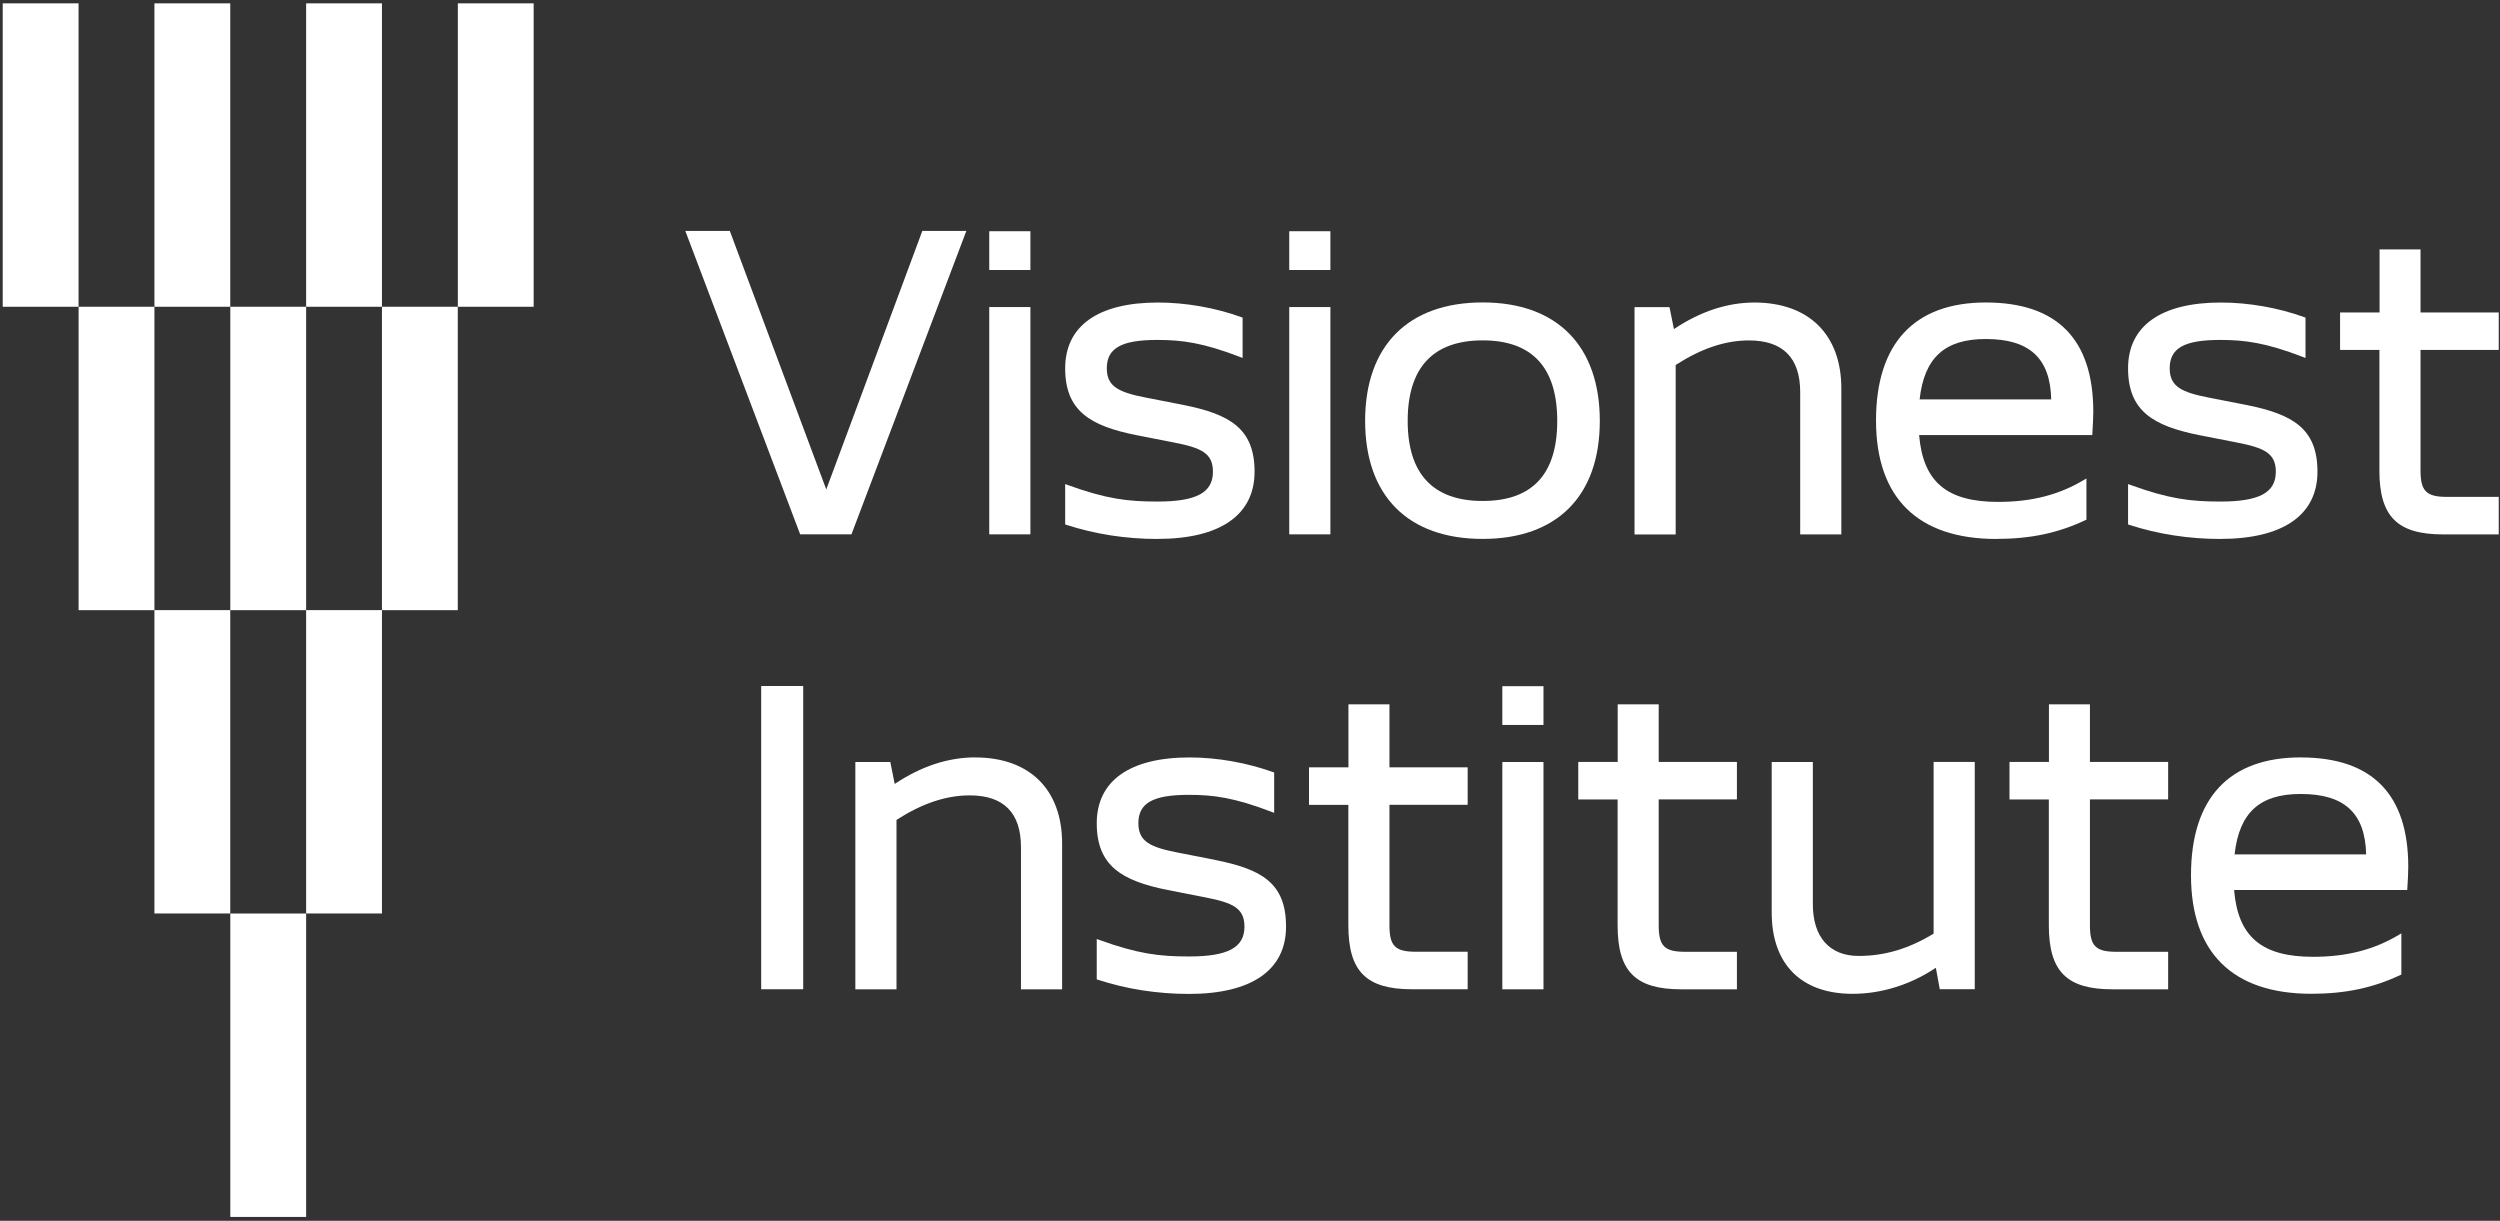
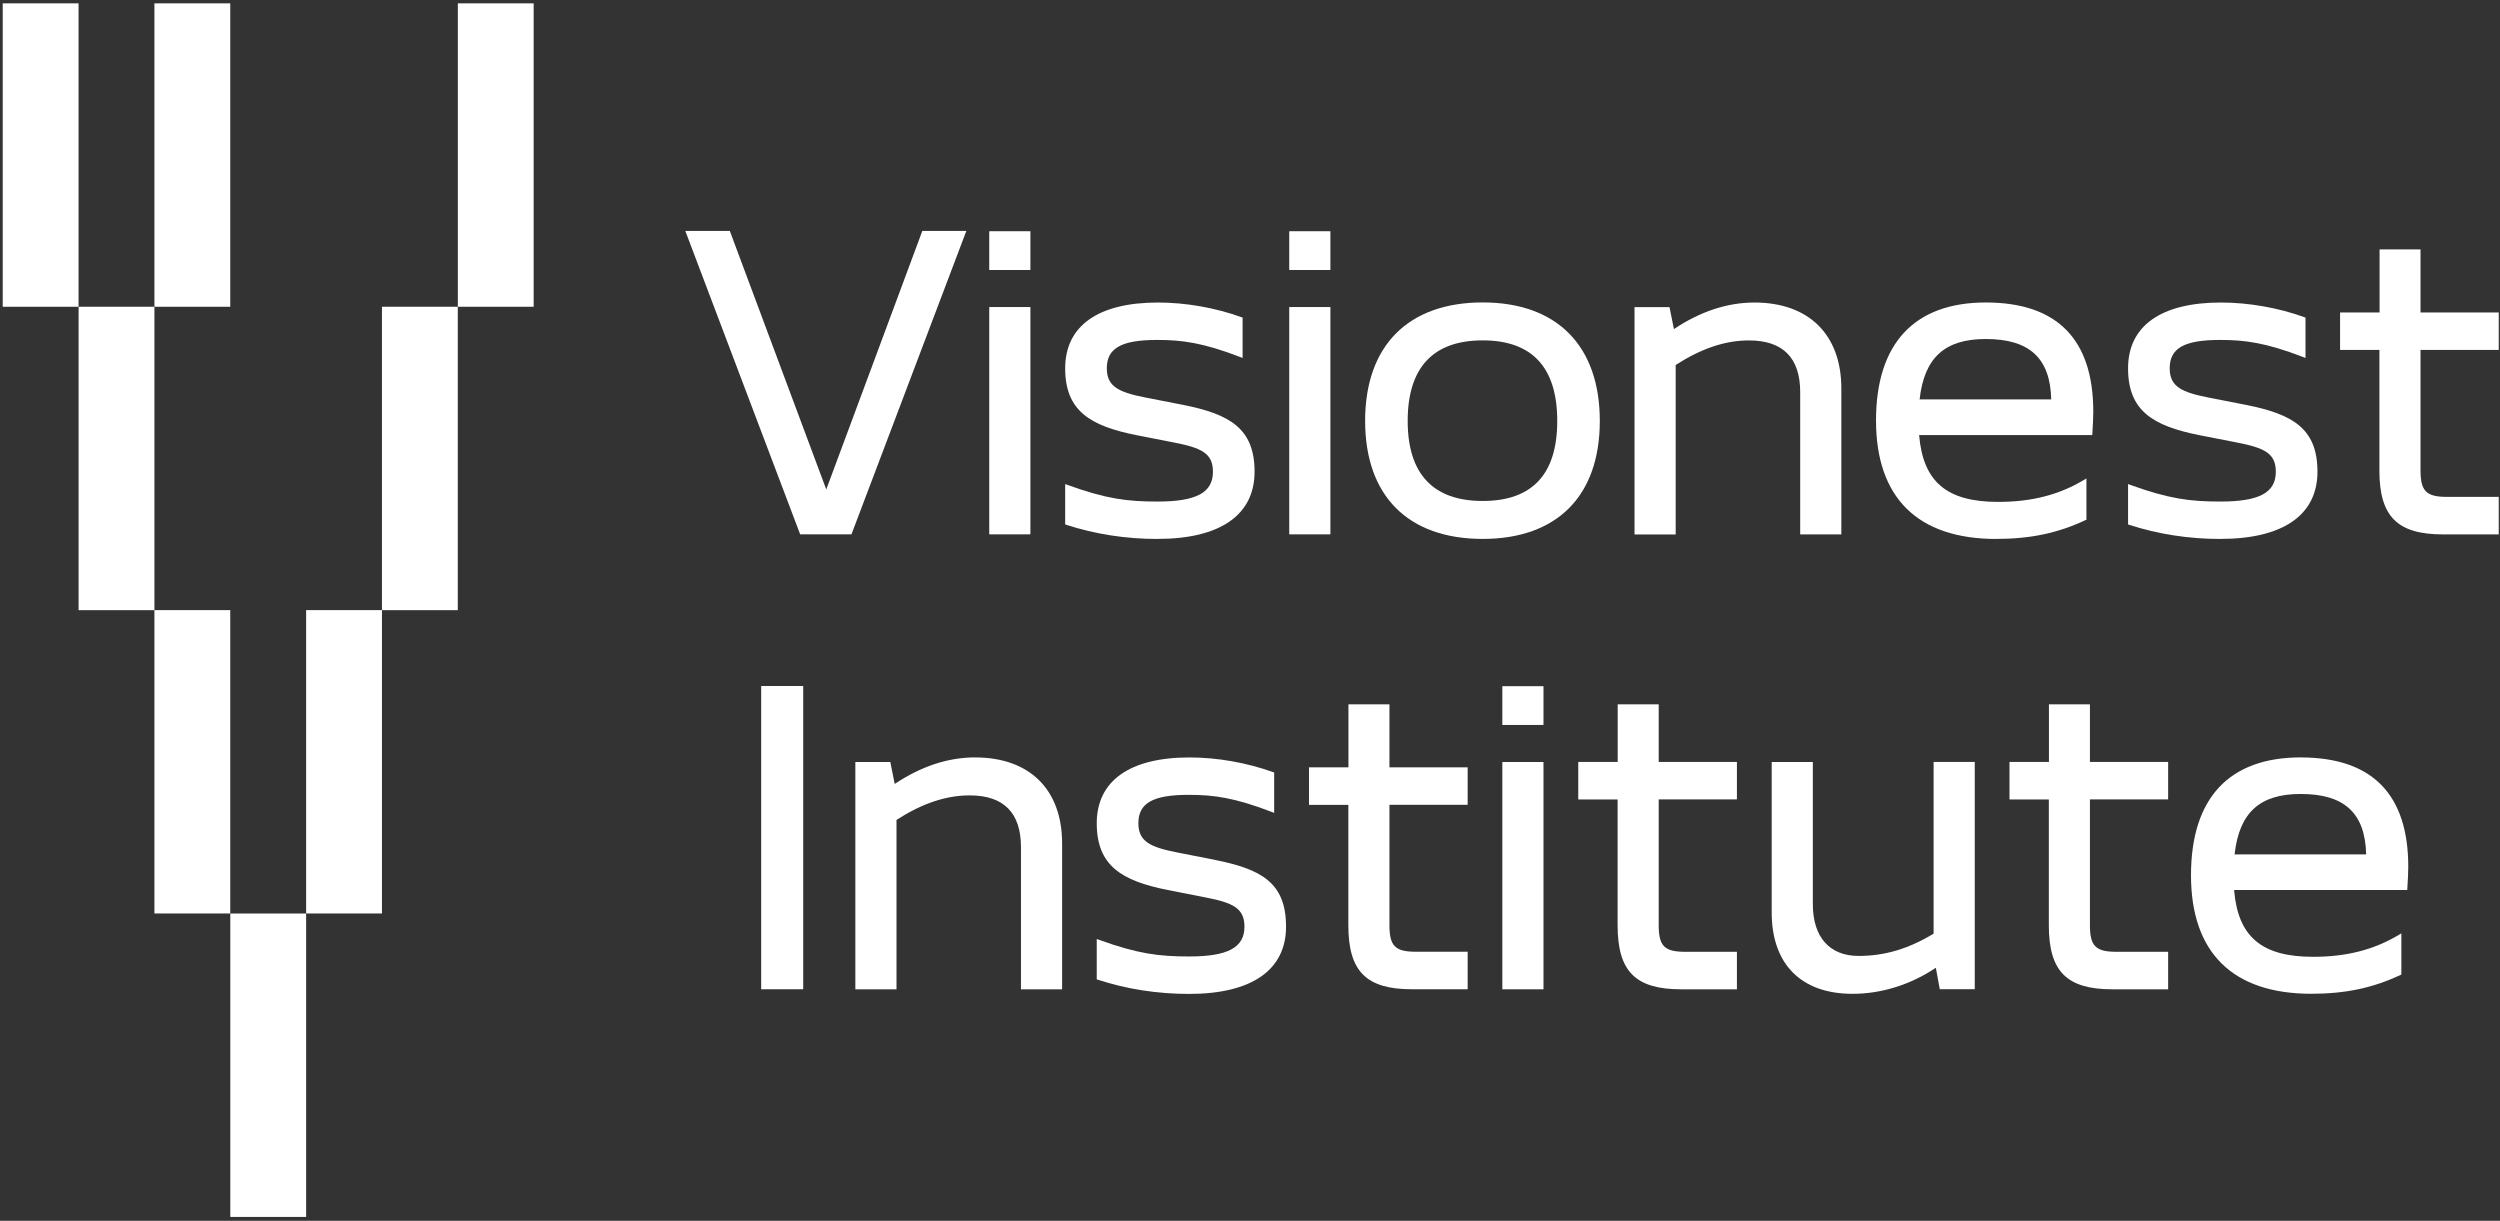
<svg xmlns="http://www.w3.org/2000/svg" width="514" height="251" viewBox="0 0 514 251" fill="none">
  <rect x="0" y="0" width="514" height="251" fill="#333333" stroke="none" />
  <path d="M0.56 0.69H16.15V63.07H0.56V0.69Z" fill="white" />
  <path d="M31.75 0.69H47.34V63.07H31.75V0.69Z" fill="white" />
-   <path d="M62.94 0.69H78.53V63.07H62.94V0.69Z" fill="white" />
  <path d="M94.13 0.69H109.72V63.07H94.13V0.69Z" fill="white" />
  <path d="M16.16 63.07H31.75V125.45H16.16V63.07Z" fill="white" />
-   <path d="M47.35 63.07H62.94V125.45H47.35V63.07Z" fill="white" />
  <path d="M78.53 63.07H94.12V125.45H78.53V63.07Z" fill="white" />
  <path d="M31.75 125.44H47.34V187.81H31.75V125.44Z" fill="white" />
  <path d="M62.94 125.44H78.53V187.81H62.94V125.44Z" fill="white" />
-   <path d="M47.35 187.82H62.94V250.2H47.35V187.82Z" fill="white" />
+   <path d="M47.35 187.82H62.94V250.2H47.35V187.82" fill="white" />
  <path d="M164.53 109.86H175.06L198.54 47.85L198.69 47.48H189.63L169.88 100.63L150.05 47.48H140.9L164.45 109.69L164.52 109.87L164.53 109.86Z" fill="white" />
  <path d="M211.85 63.13H203.39V109.86H211.85V63.13Z" fill="white" />
  <path d="M273.53 63.13H265.07V109.86H273.53V63.13Z" fill="white" />
  <path d="M317.34 156.67H308.88V203.4H317.34V156.67Z" fill="white" />
  <path d="M211.85 47.54H203.39V55.51H211.85V47.54Z" fill="white" />
  <path d="M273.53 47.54H265.07V55.51H273.53V47.54Z" fill="white" />
  <path d="M317.34 141.08H308.88V149.05H317.34V141.08Z" fill="white" />
  <path d="M238 110.8C250.85 110.8 257.94 105.89 257.94 96.98C257.94 88.07 252.8 85.16 243.33 83.26L235.61 81.75C230.05 80.66 227.56 79.52 227.56 75.72C227.56 71.58 230.56 69.89 237.91 69.89C243.05 69.89 247.31 70.45 255.11 73.45L255.48 73.6V65.29L255.29 65.23C249.9 63.27 243.79 62.2 238.08 62.2C225.77 62.2 219 67 219 75.74C219 84.48 224.14 87.56 233.61 89.46L241.33 90.97C247.01 92.08 249.38 93.17 249.38 97C249.38 101.28 245.98 103.12 237.99 103.12C231.82 103.12 227.46 102.6 219.37 99.66L219 99.52V107.83L219.19 107.89C225.13 109.82 231.45 110.81 238 110.81V110.8Z" fill="white" />
  <path d="M304.84 110.8C320.14 110.8 328.92 101.96 328.92 86.54C328.92 71.12 320.14 62.18 304.84 62.18C289.54 62.18 280.67 71.06 280.67 86.54C280.68 101.95 289.48 110.8 304.84 110.8ZM304.84 69.98C315.01 69.98 320.17 75.55 320.17 86.54C320.17 97.53 315.01 103 304.84 103C294.67 103 289.42 97.46 289.42 86.54C289.42 75.62 294.61 69.98 304.84 69.98Z" fill="white" />
  <path d="M344.53 75.03C349.8 71.64 354.72 69.99 359.58 69.99C366.57 69.99 370.12 73.57 370.12 80.62V109.87H378.58V79.88C378.58 68.81 371.9 62.2 360.71 62.2C355.14 62.2 349.57 64.04 344.16 67.66L343.25 63.15H336.06V109.88H344.52V75.05H344.53V75.03Z" fill="white" />
  <path d="M410.44 110.8C417.46 110.8 423.13 109.6 428.81 106.92L428.97 106.85V98.37L428.55 98.62C423.36 101.74 417.72 103.19 410.83 103.19C400.25 103.19 395.38 99.07 394.57 89.45H430.17L430.2 88.9C430.29 87.4 430.38 85.99 430.38 84.66C430.38 69.75 422.94 62.19 408.28 62.19C393.62 62.19 385.71 70.58 385.71 86.45C385.71 102.32 394.26 110.81 410.44 110.81V110.8ZM394.67 82.12C395.63 73.53 399.84 69.7 408.28 69.7C417.27 69.7 421.54 73.65 421.73 82.12H394.67Z" fill="white" />
  <path d="M456.53 110.8C469.38 110.8 476.47 105.89 476.47 96.98C476.47 88.07 471.33 85.16 461.86 83.26L454.14 81.75C448.58 80.66 446.09 79.52 446.09 75.72C446.09 71.58 449.08 69.89 456.44 69.89C461.58 69.89 465.84 70.45 473.64 73.45L474.01 73.6V65.29L473.82 65.23C468.43 63.27 462.32 62.2 456.61 62.2C444.3 62.2 437.53 67 437.53 75.74C437.53 84.48 442.67 87.56 452.14 89.46L459.86 90.97C465.54 92.08 467.91 93.17 467.91 97C467.91 101.28 464.51 103.12 456.52 103.12C450.35 103.12 446 102.6 437.9 99.66L437.53 99.52V107.83L437.72 107.89C443.66 109.82 449.98 110.81 456.53 110.81V110.8Z" fill="white" />
  <path d="M489.2 96.7C489.2 106.17 492.86 109.87 502.27 109.87H513.74V102.16H503.12C498.84 102.16 497.66 100.98 497.66 96.7V71.95H513.74V64.24H497.66V51.27H489.24V64.24H481.12V71.95H489.21V96.7H489.2Z" fill="white" />
  <path d="M165.14 141.04H156.5V203.39H165.14V141.04Z" fill="white" />
  <path d="M200.5 155.72C194.93 155.72 189.36 157.56 183.95 161.18L183.05 156.67H175.86V203.4H184.32V168.57C189.59 165.18 194.51 163.53 199.37 163.53C206.36 163.53 209.91 167.11 209.91 174.16V203.4H218.37V173.41C218.37 162.33 211.69 155.73 200.51 155.73L200.5 155.72Z" fill="white" />
  <path d="M249.81 176.79L242.1 175.28C236.54 174.19 234.05 173.05 234.05 169.25C234.05 165.11 237.04 163.42 244.4 163.42C249.54 163.42 253.79 163.98 261.6 166.98L261.97 167.13V158.82L261.78 158.76C256.39 156.82 250.29 155.73 244.57 155.73C232.27 155.73 225.49 160.54 225.49 169.27C225.49 178 230.63 181.1 240.1 182.99L247.81 184.5C253.49 185.61 255.86 186.71 255.86 190.53C255.86 194.81 252.46 196.65 244.48 196.65C238.32 196.65 233.97 196.13 225.86 193.19L225.49 193.05V201.36L225.68 201.42C231.61 203.36 237.93 204.35 244.48 204.35C257.33 204.35 264.41 199.44 264.41 190.53C264.42 181.45 259.28 178.7 249.81 176.8V176.79Z" fill="white" />
  <path d="M285.66 144.81H277.24V157.77H269.13V165.48H277.22V190.23C277.22 199.7 280.88 203.39 290.28 203.39H301.75V195.68H291.13C286.85 195.68 285.67 194.51 285.67 190.22V165.47H301.75V157.76H285.67V144.81H285.66Z" fill="white" />
  <path d="M341.02 144.81H332.6V156.66H324.49V164.37H332.58V190.24C332.58 199.71 336.24 203.4 345.64 203.4H357.11V195.69H346.49C342.21 195.69 341.03 194.52 341.03 190.23V164.36H357.11V156.65H341.03V144.81H341.02Z" fill="white" />
  <path d="M397.55 191.96C392.4 195.08 387.49 196.54 382.13 196.54C376.15 196.54 372.72 192.66 372.72 185.91V156.67H364.26V187.6C364.26 198.24 370.32 204.33 380.9 204.33C386.83 204.33 392.88 202.43 398.01 198.97L398.82 203.38H406.01V156.65H397.55V191.96Z" fill="white" />
  <path d="M429.68 144.81H421.26V156.66H413.15V164.37H421.24V190.24C421.24 199.71 424.9 203.4 434.3 203.4H445.77V195.69H435.15C430.87 195.69 429.69 194.52 429.69 190.23V164.36H445.77V156.65H429.69V144.81H429.68Z" fill="white" />
  <path d="M473.04 155.72C458.28 155.72 450.47 164.11 450.47 179.97C450.47 195.83 459.02 204.32 475.2 204.32C482.22 204.32 487.88 203.12 493.56 200.44L493.72 200.37V191.9L493.3 192.15C488.11 195.27 482.47 196.72 475.58 196.72C465 196.72 460.13 192.61 459.33 182.98H494.93L494.96 182.43C495.05 180.93 495.14 179.52 495.14 178.19C495.13 163.29 487.7 155.73 473.04 155.73V155.72ZM459.43 175.66C460.39 167.07 464.59 163.24 473.03 163.24C482.02 163.24 486.29 167.19 486.48 175.66H459.43Z" fill="white" />
</svg>